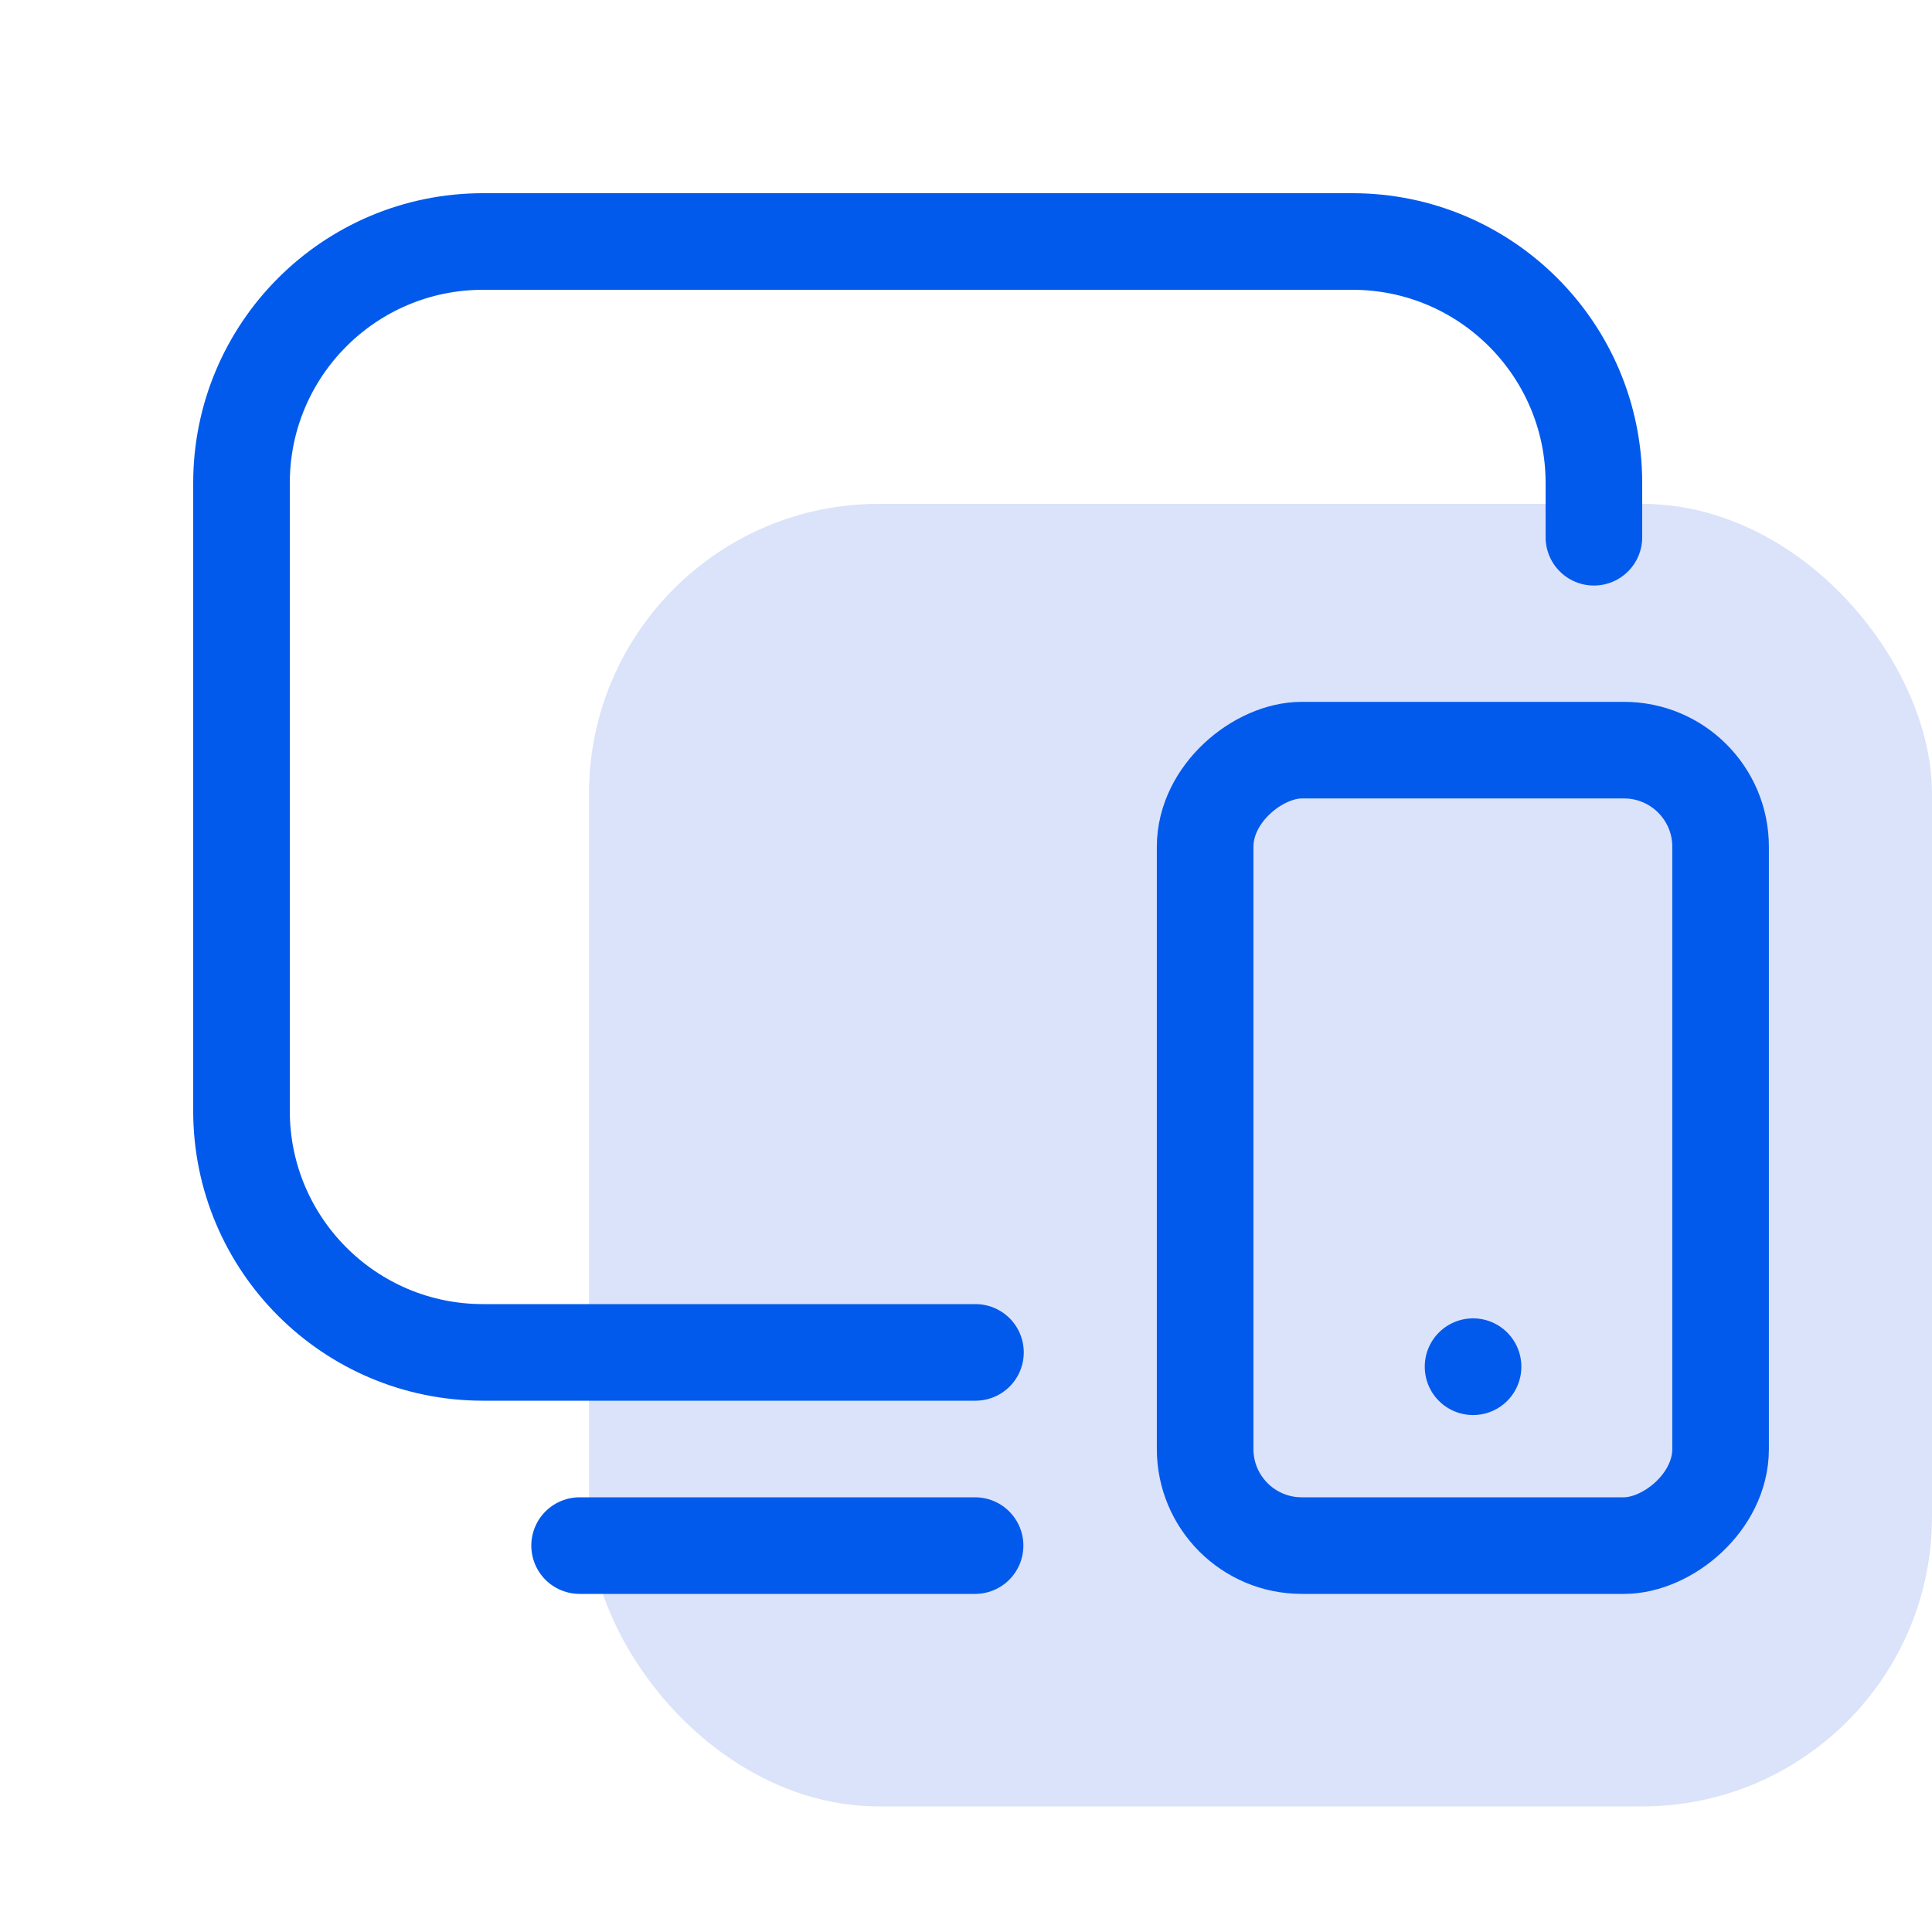
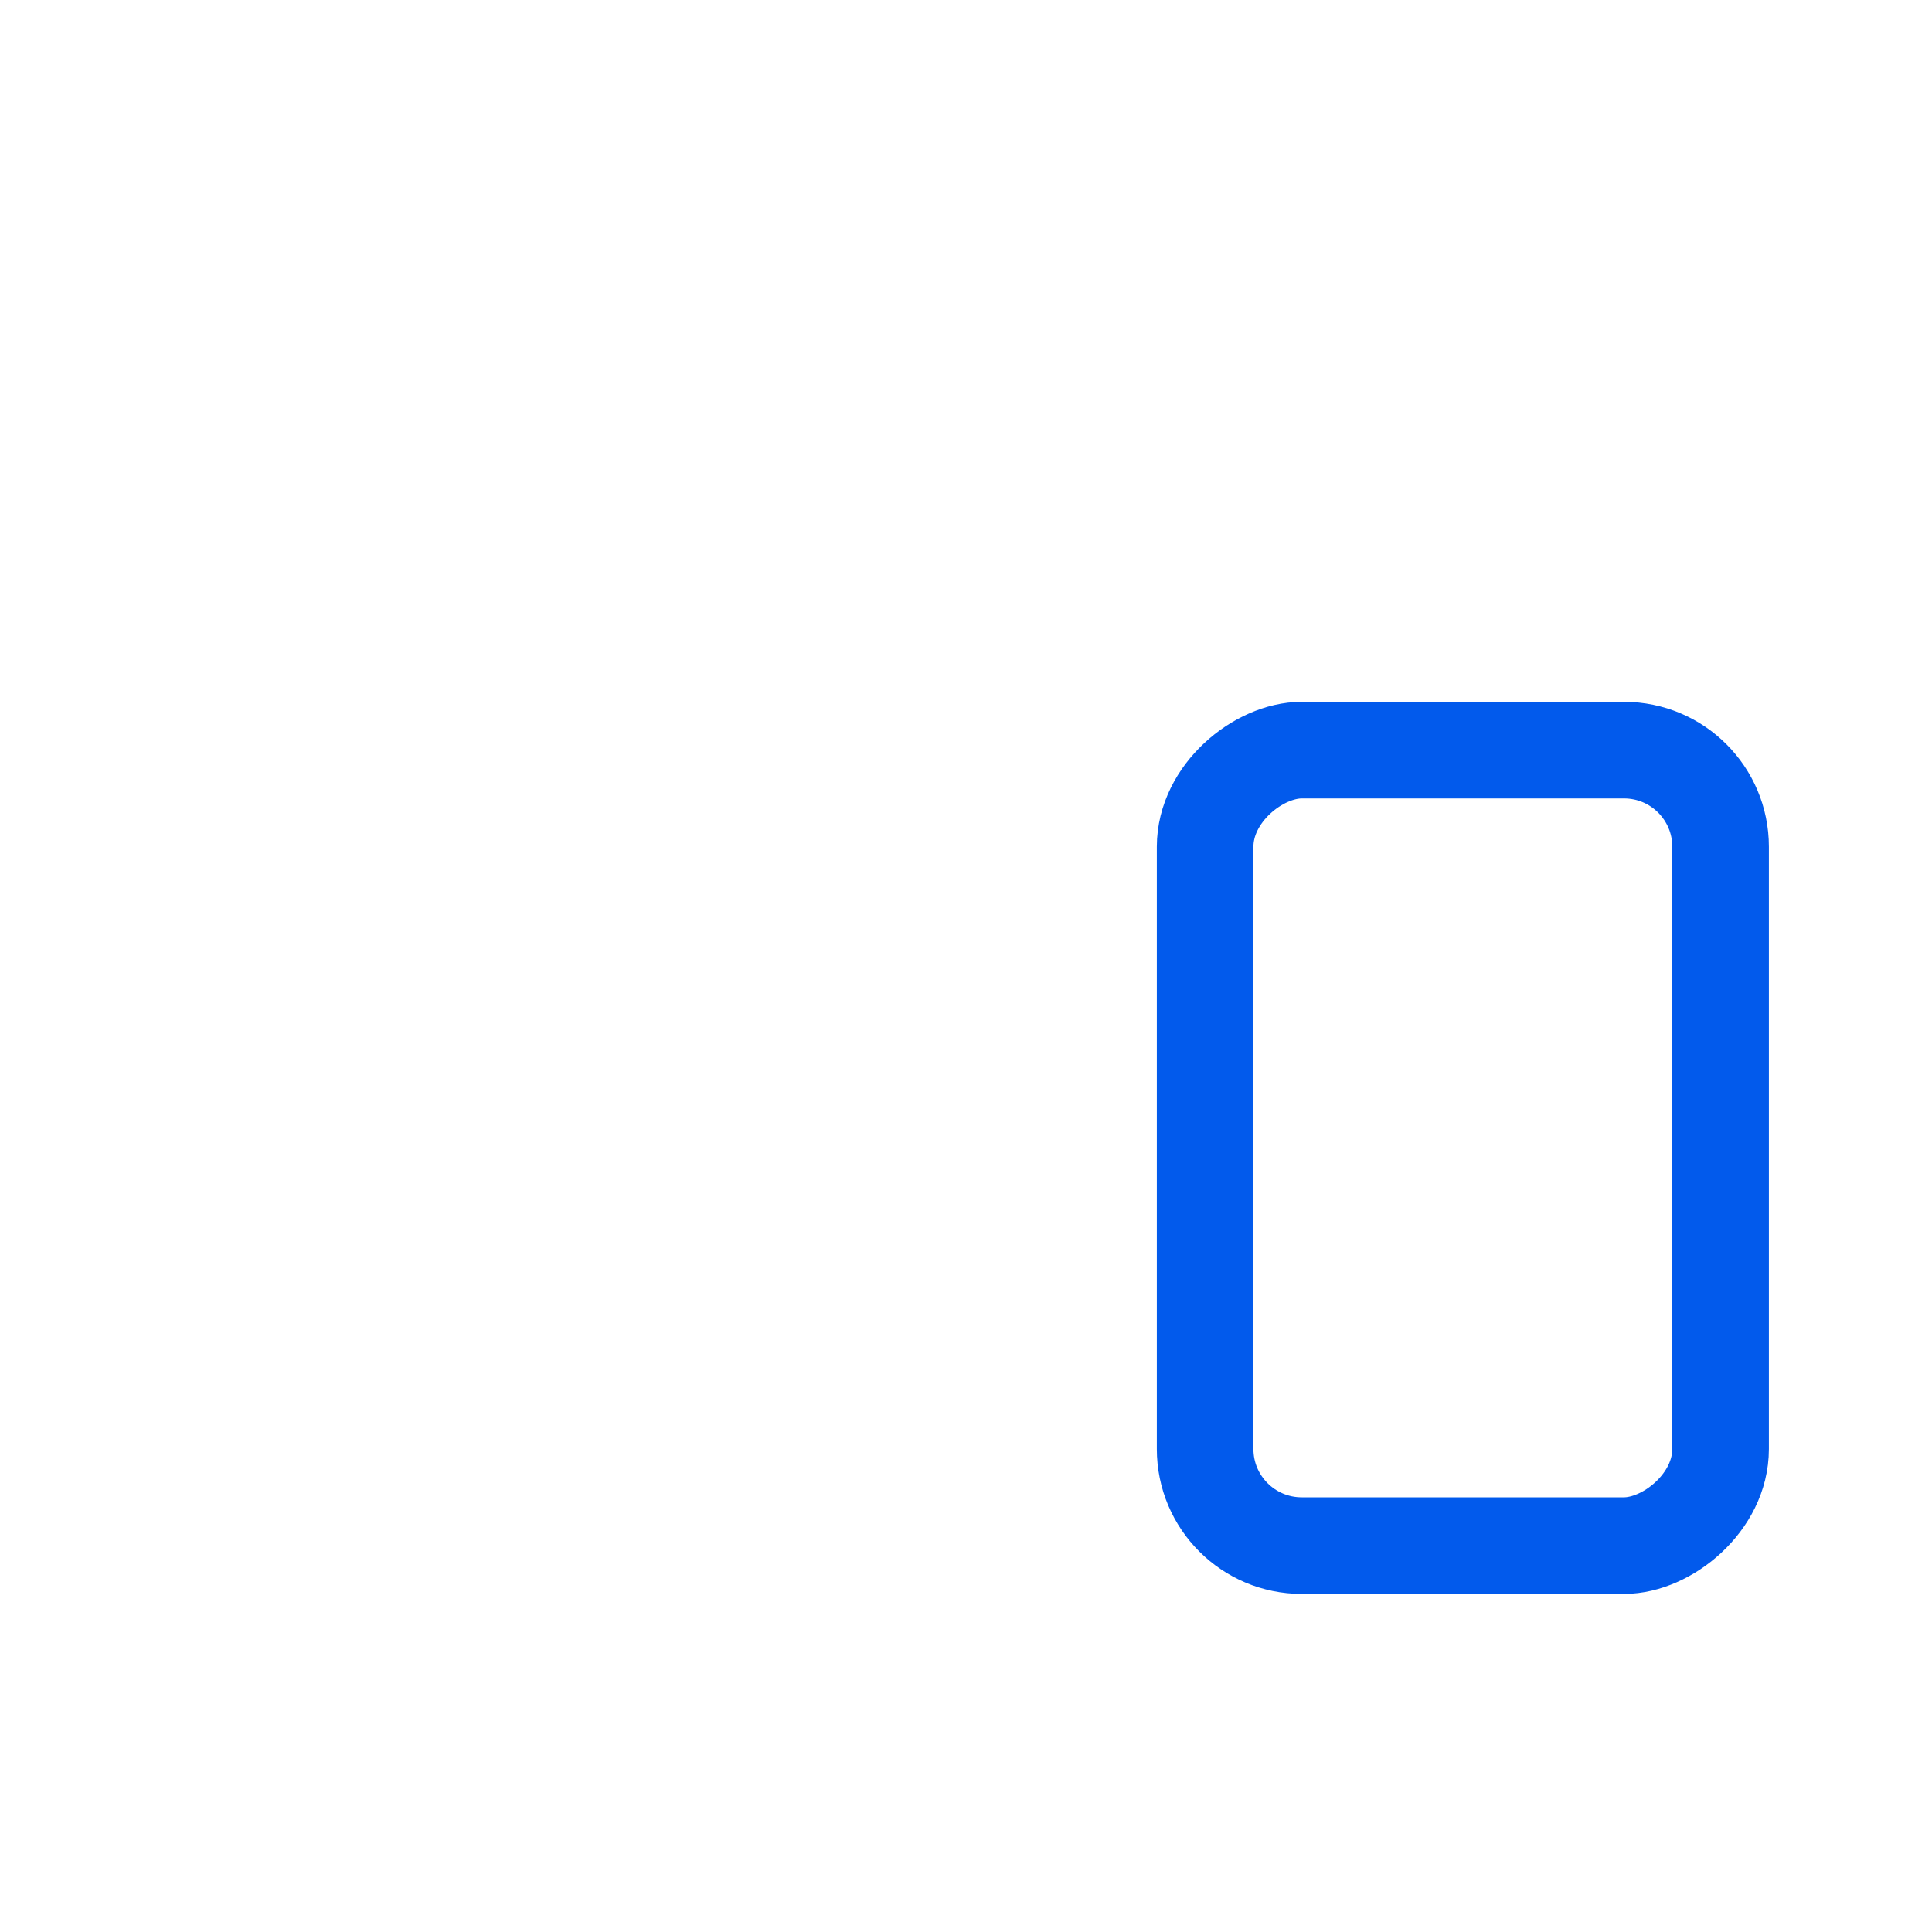
<svg xmlns="http://www.w3.org/2000/svg" width="40" height="40" fill="none" viewBox="0 0 40 40">
-   <rect width="27.805" height="26.968" x="12.195" y="10.432" fill="#4C76E6" fill-opacity=".2" rx="6" />
-   <path stroke="#025AEC" stroke-linecap="round" stroke-linejoin="round" stroke-width="2" d="M33 11.123V10c0-2.761-2.239-5-5-5H10c-2.761 0-5 2.239-5 5v13c0 2.761 2.239 5 5 5h10.196M12 32h8.188" />
  <rect width="16.469" height="10.672" x="24.951" y="32" stroke="#025AEC" stroke-linecap="round" stroke-linejoin="round" stroke-width="2" rx="2" transform="rotate(-90 24.951 32)" />
-   <path stroke="#025AEC" stroke-linecap="round" stroke-linejoin="round" stroke-width="2" d="M30.498 28.295v.002" />
</svg>